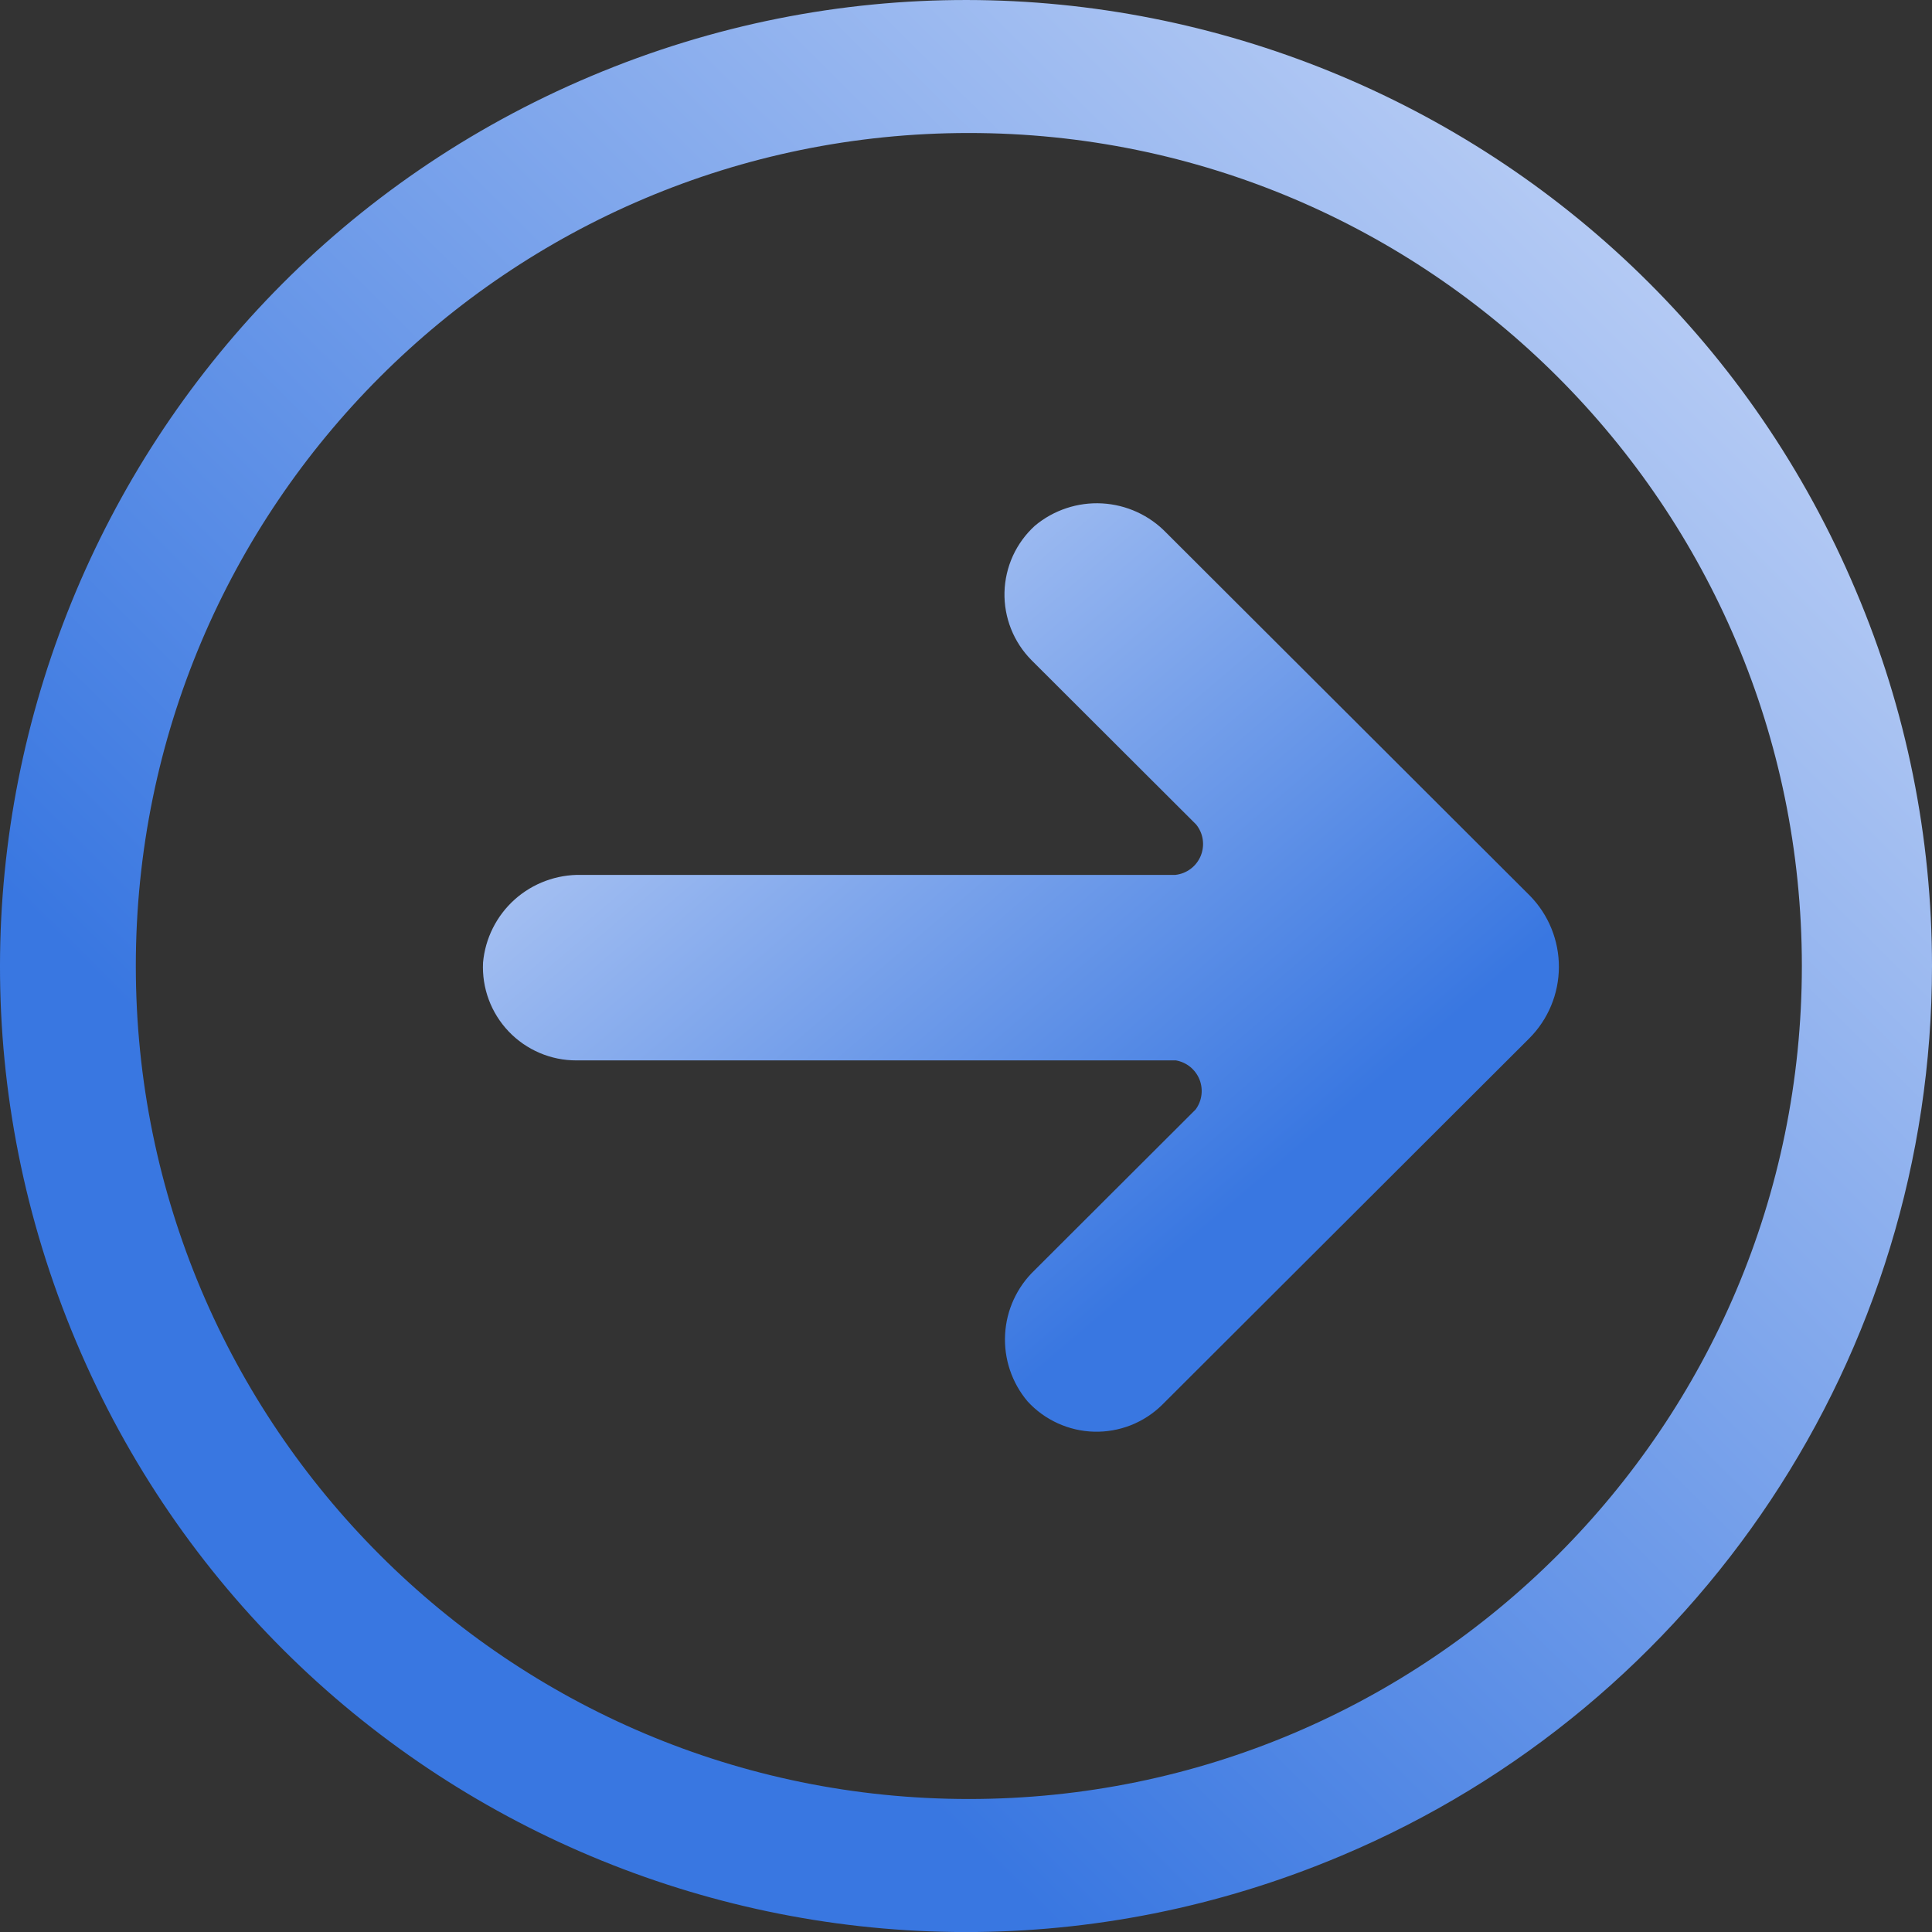
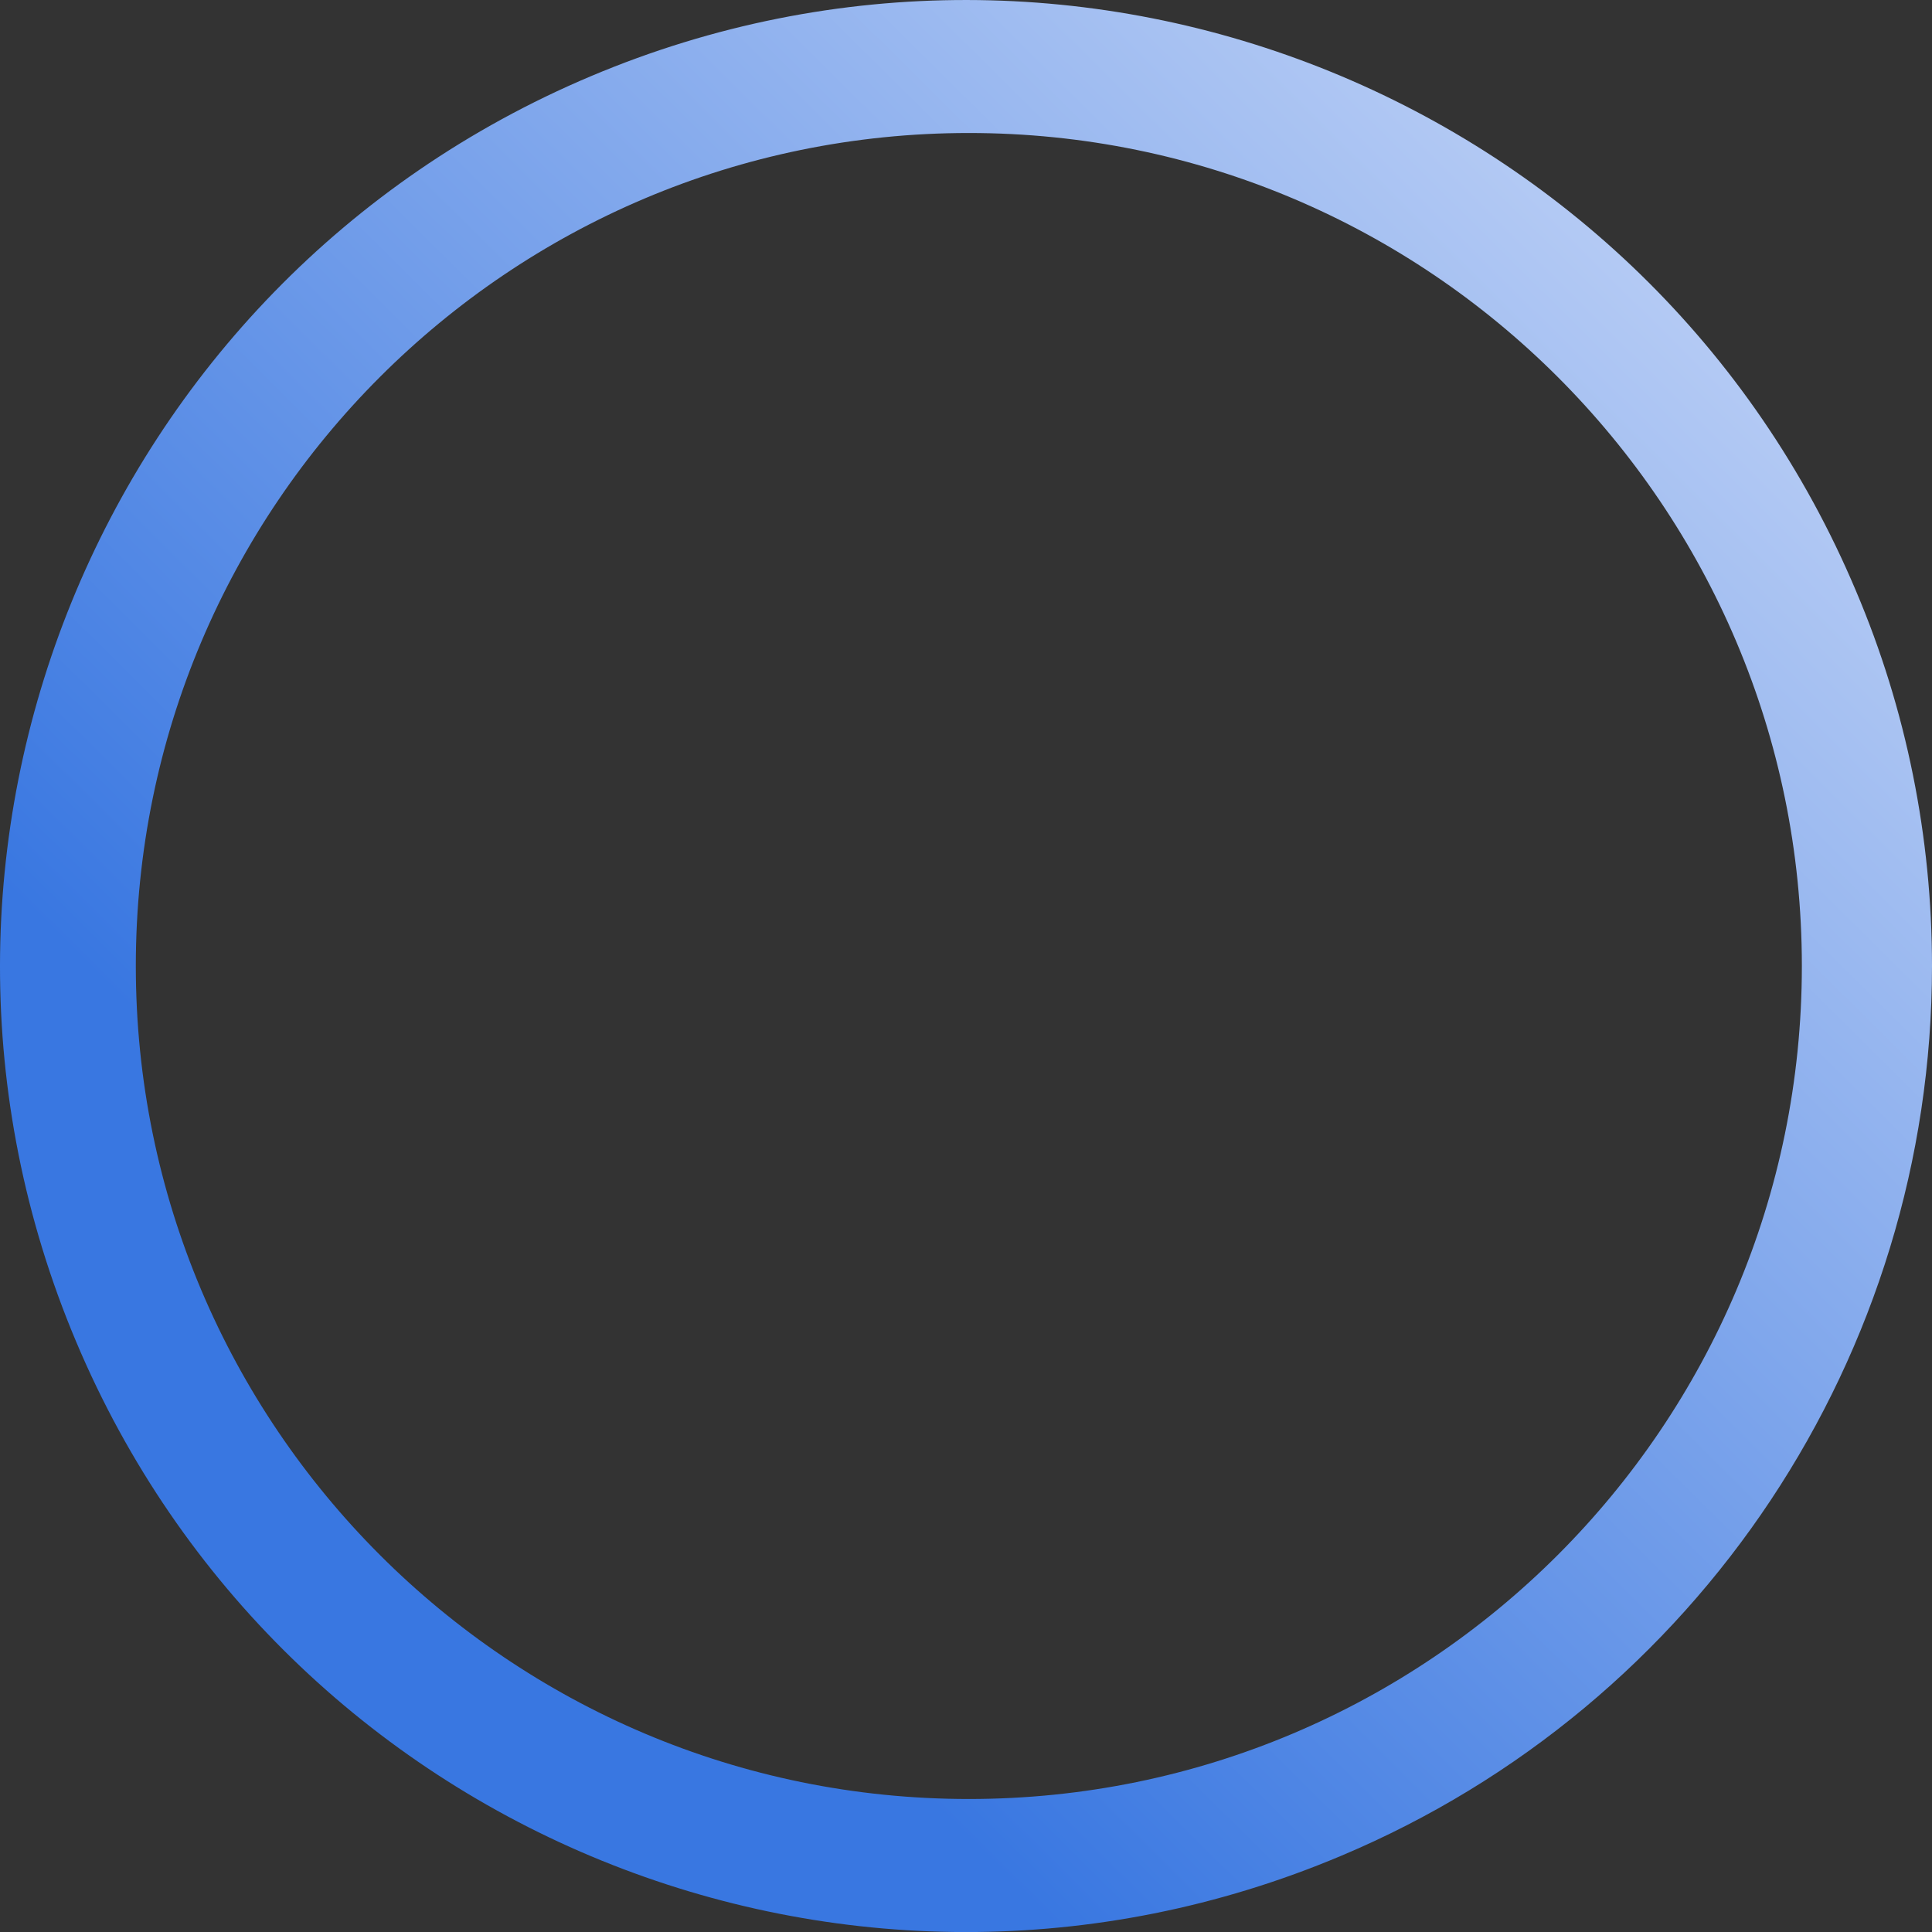
<svg xmlns="http://www.w3.org/2000/svg" width="50" height="50" viewBox="0 0 50 50" fill="none">
  <rect x="0" y="0" width="50" height="50" fill="#333333" stroke="none" />
  <path d="M48.035 15.299C42.679 2.577 28.015 -3.396 15.294 1.971C2.572 7.338 -3.39 21.991 1.966 34.712C7.322 47.434 21.986 53.396 34.707 48.029C43.971 44.132 50 35.049 50 25C50 21.665 49.337 18.364 48.035 15.299ZM25.073 46.558C13.172 46.558 3.515 36.901 3.515 25C3.515 13.098 13.172 3.442 25.073 3.442C36.975 3.442 46.632 13.098 46.632 25C46.632 36.901 36.975 46.558 25.073 46.558Z" fill="url(#paint0_linear_501_9740)" />
-   <path d="M39.594 23.181L30.184 13.789C29.746 13.334 29.152 13.063 28.521 13.028C27.89 12.994 27.27 13.2 26.785 13.604C26.544 13.823 26.35 14.088 26.214 14.384C26.079 14.68 26.005 15.001 25.996 15.326C25.988 15.651 26.046 15.975 26.166 16.277C26.286 16.58 26.467 16.855 26.696 17.086L30.958 21.34C31.048 21.452 31.107 21.587 31.127 21.729C31.148 21.872 31.129 22.017 31.074 22.151C31.019 22.284 30.929 22.4 30.814 22.486C30.698 22.573 30.561 22.627 30.418 22.642H15.039C14.407 22.63 13.793 22.857 13.322 23.277C12.852 23.698 12.558 24.282 12.501 24.91C12.485 25.237 12.535 25.564 12.649 25.87C12.763 26.177 12.939 26.458 13.165 26.695C13.391 26.932 13.663 27.12 13.964 27.249C14.266 27.378 14.59 27.444 14.918 27.443H30.434C30.569 27.467 30.696 27.525 30.803 27.611C30.909 27.698 30.992 27.81 31.043 27.937C31.093 28.065 31.111 28.203 31.093 28.339C31.076 28.475 31.023 28.604 30.942 28.714L26.777 32.871C26.32 33.308 26.046 33.901 26.012 34.532C25.977 35.162 26.185 35.782 26.591 36.265C26.81 36.505 27.075 36.698 27.371 36.833C27.666 36.968 27.986 37.043 28.311 37.052C28.636 37.061 28.959 37.004 29.262 36.886C29.564 36.767 29.84 36.589 30.072 36.361L39.578 26.872C40.066 26.383 40.341 25.721 40.344 25.03C40.347 24.34 40.078 23.675 39.594 23.181Z" fill="url(#paint1_linear_501_9740)" />
  <defs>
    <linearGradient id="paint0_linear_501_9740" x1="-5.435" y1="50.001" x2="55.236" y2="-11.205" gradientUnits="userSpaceOnUse">
      <stop offset="0.268" stop-color="#3977E1" />
      <stop offset="1" stop-color="#F5F6FE" />
    </linearGradient>
    <linearGradient id="paint1_linear_501_9740" x1="43.371" y1="37.053" x2="14.566" y2="3.377" gradientUnits="userSpaceOnUse">
      <stop offset="0.268" stop-color="#3977E1" />
      <stop offset="1" stop-color="#F5F6FE" />
    </linearGradient>
  </defs>
</svg>